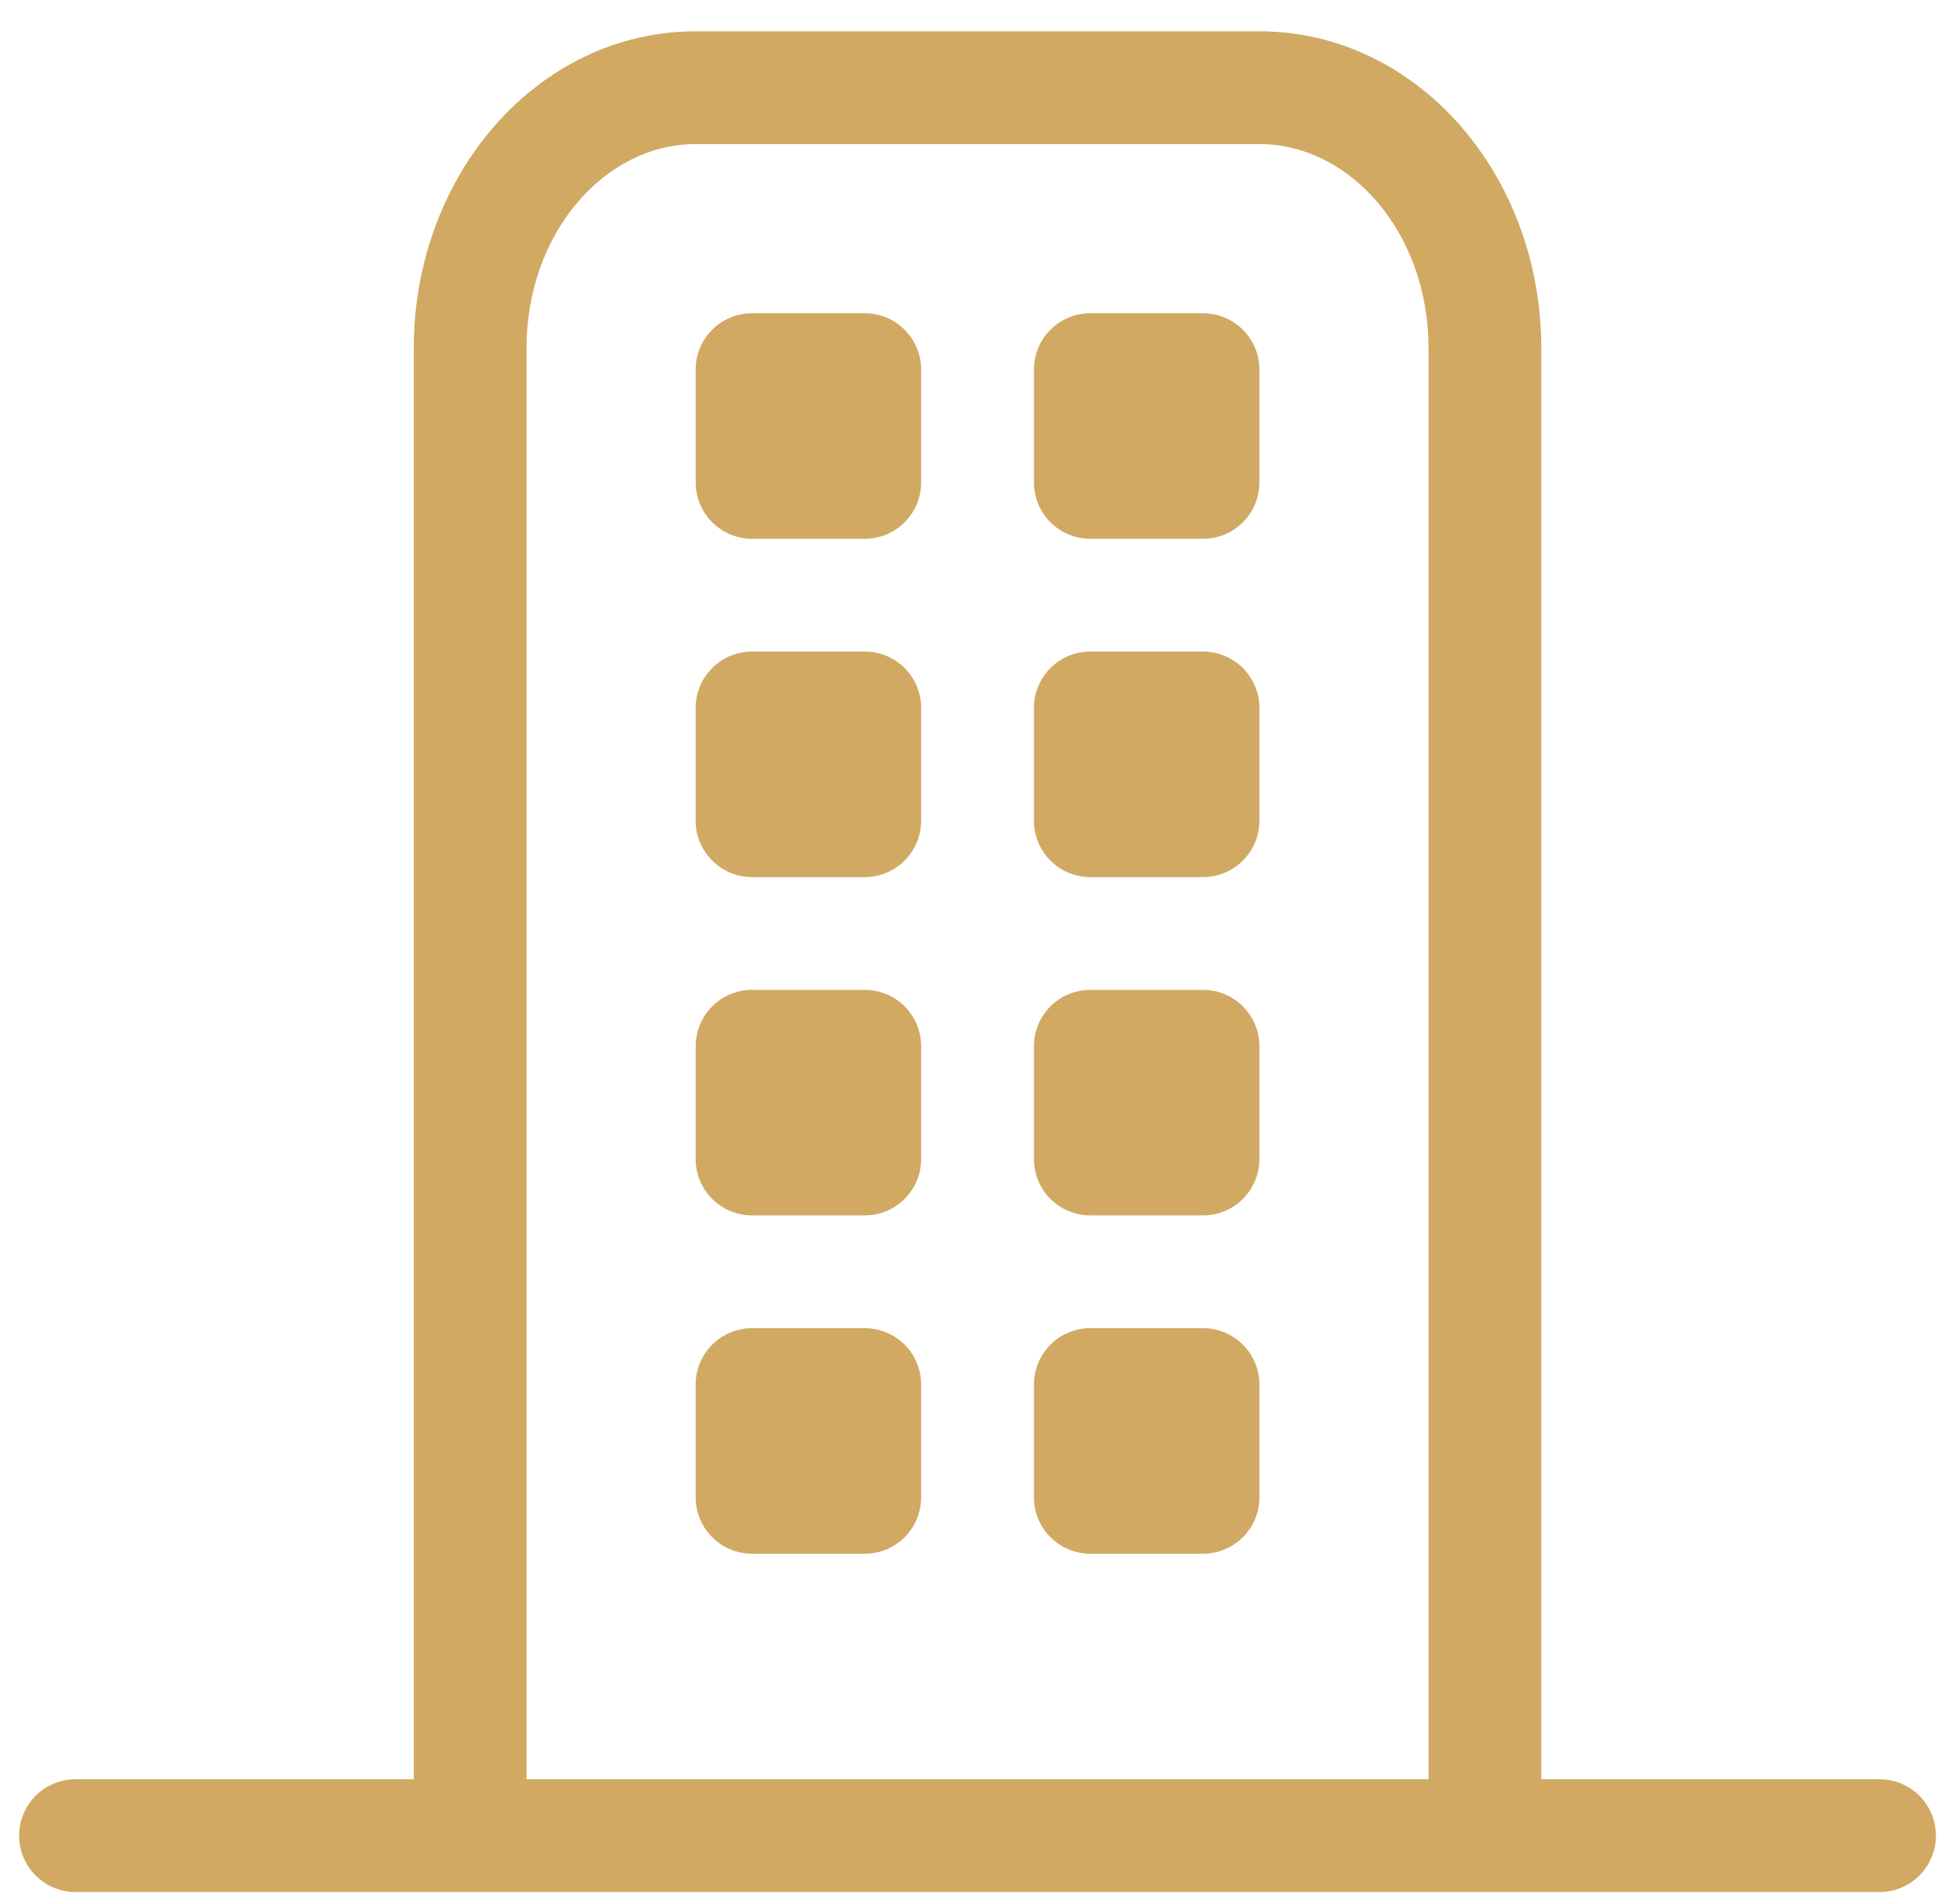
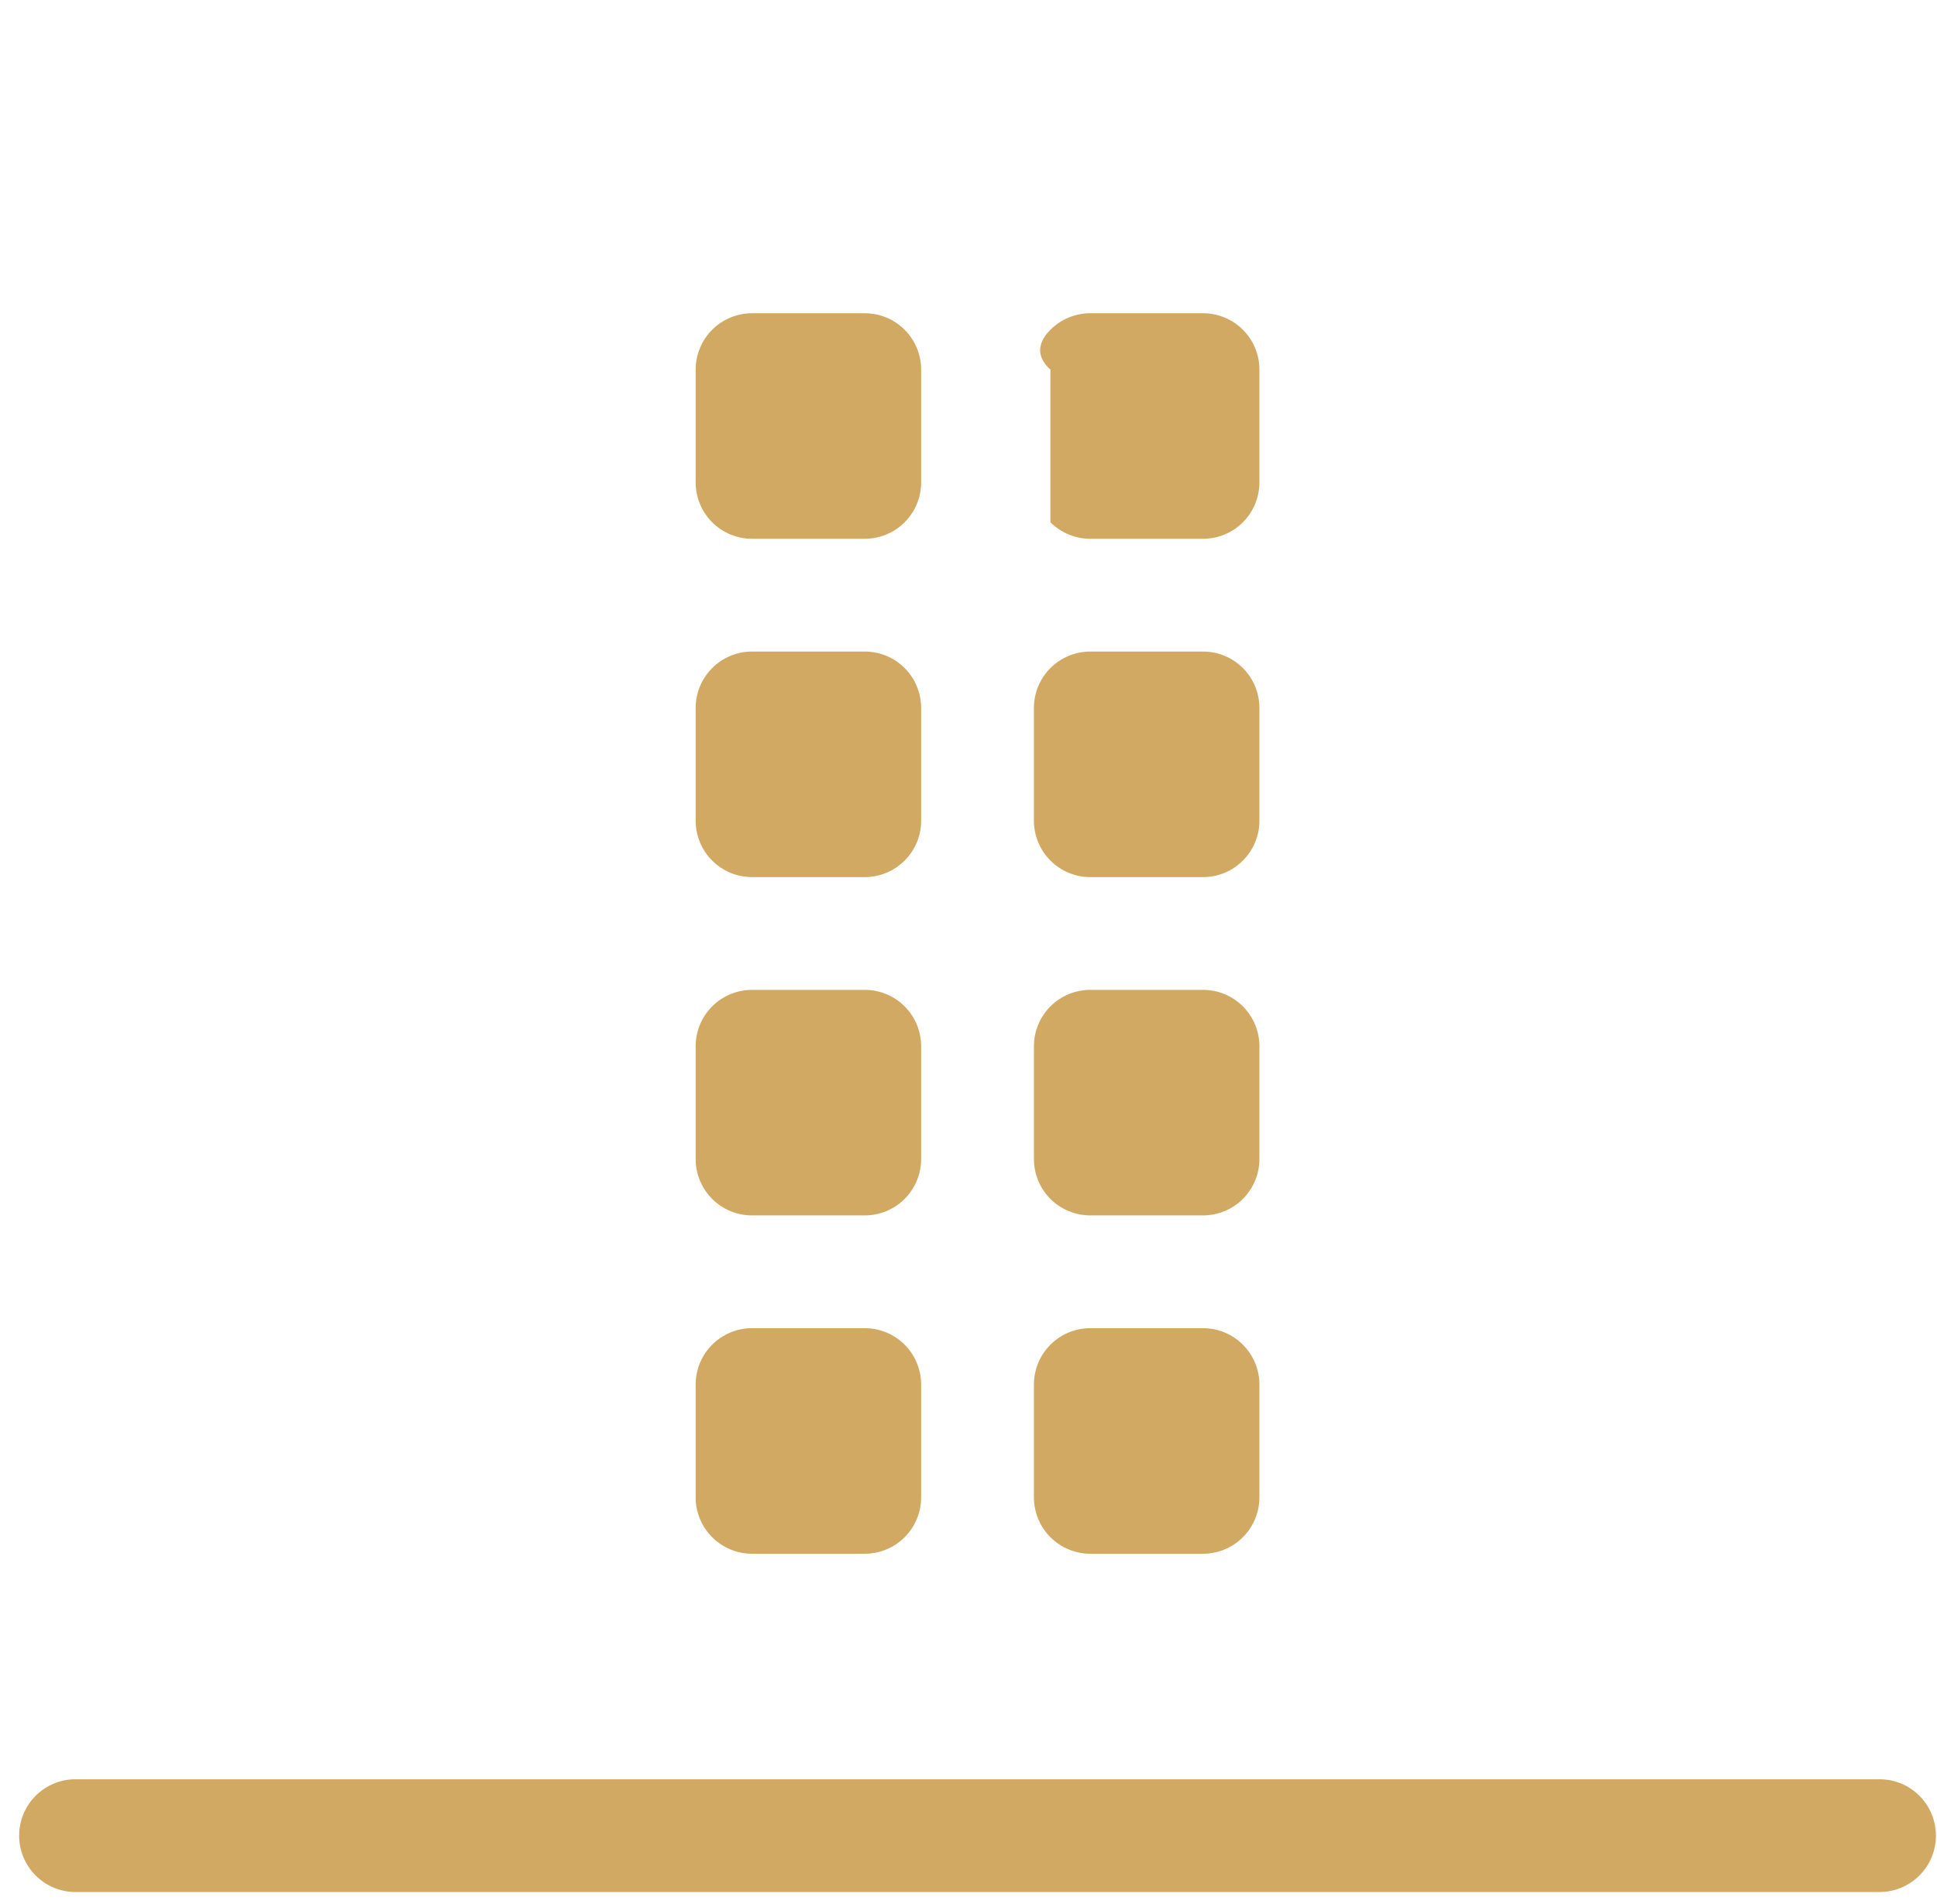
<svg xmlns="http://www.w3.org/2000/svg" width="58" height="57" viewBox="0 0 58 57" fill="none">
  <path d="M2.261 56.644C1.814 56.644 1.384 56.466 1.068 56.149C0.751 55.833 0.573 55.403 0.573 54.956C0.573 54.508 0.751 54.079 1.068 53.762C1.384 53.445 1.814 53.268 2.261 53.268H56.28C56.727 53.268 57.157 53.445 57.473 53.762C57.79 54.079 57.968 54.508 57.968 54.956C57.968 55.403 57.79 55.833 57.473 56.149C57.157 56.466 56.727 56.644 56.28 56.644H2.261Z" fill="#D1A963" />
-   <path d="M15.766 53.268C15.766 53.715 15.588 54.145 15.272 54.462C14.955 54.778 14.526 54.956 14.078 54.956C13.63 54.956 13.201 54.778 12.884 54.462C12.568 54.145 12.39 53.715 12.39 53.268V10.418C12.39 5.232 16.11 0.938 20.83 0.938H37.711C42.431 0.938 46.151 5.232 46.151 10.418V53.268C46.151 53.715 45.974 54.145 45.657 54.462C45.34 54.778 44.911 54.956 44.463 54.956C44.016 54.956 43.586 54.778 43.27 54.462C42.953 54.145 42.775 53.715 42.775 53.268V10.418C42.775 6.998 40.449 4.314 37.711 4.314H20.83C18.092 4.314 15.766 6.998 15.766 10.418V53.268Z" fill="#D1A963" />
-   <path d="M22.518 9.378H25.894C26.342 9.378 26.771 9.556 27.088 9.872C27.404 10.189 27.582 10.618 27.582 11.066V14.442C27.582 14.89 27.404 15.319 27.088 15.636C26.771 15.952 26.342 16.13 25.894 16.13H22.518C22.07 16.13 21.641 15.952 21.325 15.636C21.008 15.319 20.83 14.89 20.83 14.442V11.066C20.83 10.618 21.008 10.189 21.325 9.872C21.641 9.556 22.07 9.378 22.518 9.378ZM32.647 9.378H36.023C36.471 9.378 36.9 9.556 37.216 9.872C37.533 10.189 37.711 10.618 37.711 11.066V14.442C37.711 14.89 37.533 15.319 37.216 15.636C36.9 15.952 36.471 16.13 36.023 16.13H32.647C32.199 16.13 31.77 15.952 31.453 15.636C31.136 15.319 30.959 14.89 30.959 14.442V11.066C30.959 10.618 31.136 10.189 31.453 9.872C31.77 9.556 32.199 9.378 32.647 9.378ZM32.647 19.506H36.023C36.471 19.506 36.9 19.684 37.216 20.001C37.533 20.317 37.711 20.747 37.711 21.195V24.571C37.711 25.018 37.533 25.448 37.216 25.764C36.9 26.081 36.471 26.259 36.023 26.259H32.647C32.199 26.259 31.77 26.081 31.453 25.764C31.136 25.448 30.959 25.018 30.959 24.571V21.195C30.959 20.747 31.136 20.317 31.453 20.001C31.77 19.684 32.199 19.506 32.647 19.506ZM32.647 29.635H36.023C36.471 29.635 36.9 29.813 37.216 30.129C37.533 30.446 37.711 30.875 37.711 31.323V34.699C37.711 35.147 37.533 35.576 37.216 35.893C36.9 36.209 36.471 36.387 36.023 36.387H32.647C32.199 36.387 31.77 36.209 31.453 35.893C31.136 35.576 30.959 35.147 30.959 34.699V31.323C30.959 30.875 31.136 30.446 31.453 30.129C31.77 29.813 32.199 29.635 32.647 29.635ZM32.647 39.763H36.023C36.471 39.763 36.9 39.941 37.216 40.258C37.533 40.574 37.711 41.004 37.711 41.451V44.828C37.711 45.275 37.533 45.705 37.216 46.021C36.9 46.338 36.471 46.516 36.023 46.516H32.647C32.199 46.516 31.77 46.338 31.453 46.021C31.136 45.705 30.959 45.275 30.959 44.828V41.451C30.959 41.004 31.136 40.574 31.453 40.258C31.77 39.941 32.199 39.763 32.647 39.763ZM22.518 19.506H25.894C26.342 19.506 26.771 19.684 27.088 20.001C27.404 20.317 27.582 20.747 27.582 21.195V24.571C27.582 25.018 27.404 25.448 27.088 25.764C26.771 26.081 26.342 26.259 25.894 26.259H22.518C22.07 26.259 21.641 26.081 21.325 25.764C21.008 25.448 20.83 25.018 20.83 24.571V21.195C20.83 20.747 21.008 20.317 21.325 20.001C21.641 19.684 22.07 19.506 22.518 19.506ZM22.518 39.763H25.894C26.342 39.763 26.771 39.941 27.088 40.258C27.404 40.574 27.582 41.004 27.582 41.451V44.828C27.582 45.275 27.404 45.705 27.088 46.021C26.771 46.338 26.342 46.516 25.894 46.516H22.518C22.07 46.516 21.641 46.338 21.325 46.021C21.008 45.705 20.83 45.275 20.83 44.828V41.451C20.83 41.004 21.008 40.574 21.325 40.258C21.641 39.941 22.07 39.763 22.518 39.763ZM22.518 29.635H25.894C26.342 29.635 26.771 29.813 27.088 30.129C27.404 30.446 27.582 30.875 27.582 31.323V34.699C27.582 35.147 27.404 35.576 27.088 35.893C26.771 36.209 26.342 36.387 25.894 36.387H22.518C22.07 36.387 21.641 36.209 21.325 35.893C21.008 35.576 20.83 35.147 20.83 34.699V31.323C20.83 30.875 21.008 30.446 21.325 30.129C21.641 29.813 22.07 29.635 22.518 29.635Z" fill="#D1A963" />
+   <path d="M22.518 9.378H25.894C26.342 9.378 26.771 9.556 27.088 9.872C27.404 10.189 27.582 10.618 27.582 11.066V14.442C27.582 14.89 27.404 15.319 27.088 15.636C26.771 15.952 26.342 16.13 25.894 16.13H22.518C22.07 16.13 21.641 15.952 21.325 15.636C21.008 15.319 20.83 14.89 20.83 14.442V11.066C20.83 10.618 21.008 10.189 21.325 9.872C21.641 9.556 22.07 9.378 22.518 9.378ZM32.647 9.378H36.023C36.471 9.378 36.9 9.556 37.216 9.872C37.533 10.189 37.711 10.618 37.711 11.066V14.442C37.711 14.89 37.533 15.319 37.216 15.636C36.9 15.952 36.471 16.13 36.023 16.13H32.647C32.199 16.13 31.77 15.952 31.453 15.636V11.066C30.959 10.618 31.136 10.189 31.453 9.872C31.77 9.556 32.199 9.378 32.647 9.378ZM32.647 19.506H36.023C36.471 19.506 36.9 19.684 37.216 20.001C37.533 20.317 37.711 20.747 37.711 21.195V24.571C37.711 25.018 37.533 25.448 37.216 25.764C36.9 26.081 36.471 26.259 36.023 26.259H32.647C32.199 26.259 31.77 26.081 31.453 25.764C31.136 25.448 30.959 25.018 30.959 24.571V21.195C30.959 20.747 31.136 20.317 31.453 20.001C31.77 19.684 32.199 19.506 32.647 19.506ZM32.647 29.635H36.023C36.471 29.635 36.9 29.813 37.216 30.129C37.533 30.446 37.711 30.875 37.711 31.323V34.699C37.711 35.147 37.533 35.576 37.216 35.893C36.9 36.209 36.471 36.387 36.023 36.387H32.647C32.199 36.387 31.77 36.209 31.453 35.893C31.136 35.576 30.959 35.147 30.959 34.699V31.323C30.959 30.875 31.136 30.446 31.453 30.129C31.77 29.813 32.199 29.635 32.647 29.635ZM32.647 39.763H36.023C36.471 39.763 36.9 39.941 37.216 40.258C37.533 40.574 37.711 41.004 37.711 41.451V44.828C37.711 45.275 37.533 45.705 37.216 46.021C36.9 46.338 36.471 46.516 36.023 46.516H32.647C32.199 46.516 31.77 46.338 31.453 46.021C31.136 45.705 30.959 45.275 30.959 44.828V41.451C30.959 41.004 31.136 40.574 31.453 40.258C31.77 39.941 32.199 39.763 32.647 39.763ZM22.518 19.506H25.894C26.342 19.506 26.771 19.684 27.088 20.001C27.404 20.317 27.582 20.747 27.582 21.195V24.571C27.582 25.018 27.404 25.448 27.088 25.764C26.771 26.081 26.342 26.259 25.894 26.259H22.518C22.07 26.259 21.641 26.081 21.325 25.764C21.008 25.448 20.83 25.018 20.83 24.571V21.195C20.83 20.747 21.008 20.317 21.325 20.001C21.641 19.684 22.07 19.506 22.518 19.506ZM22.518 39.763H25.894C26.342 39.763 26.771 39.941 27.088 40.258C27.404 40.574 27.582 41.004 27.582 41.451V44.828C27.582 45.275 27.404 45.705 27.088 46.021C26.771 46.338 26.342 46.516 25.894 46.516H22.518C22.07 46.516 21.641 46.338 21.325 46.021C21.008 45.705 20.83 45.275 20.83 44.828V41.451C20.83 41.004 21.008 40.574 21.325 40.258C21.641 39.941 22.07 39.763 22.518 39.763ZM22.518 29.635H25.894C26.342 29.635 26.771 29.813 27.088 30.129C27.404 30.446 27.582 30.875 27.582 31.323V34.699C27.582 35.147 27.404 35.576 27.088 35.893C26.771 36.209 26.342 36.387 25.894 36.387H22.518C22.07 36.387 21.641 36.209 21.325 35.893C21.008 35.576 20.83 35.147 20.83 34.699V31.323C20.83 30.875 21.008 30.446 21.325 30.129C21.641 29.813 22.07 29.635 22.518 29.635Z" fill="#D1A963" />
</svg>